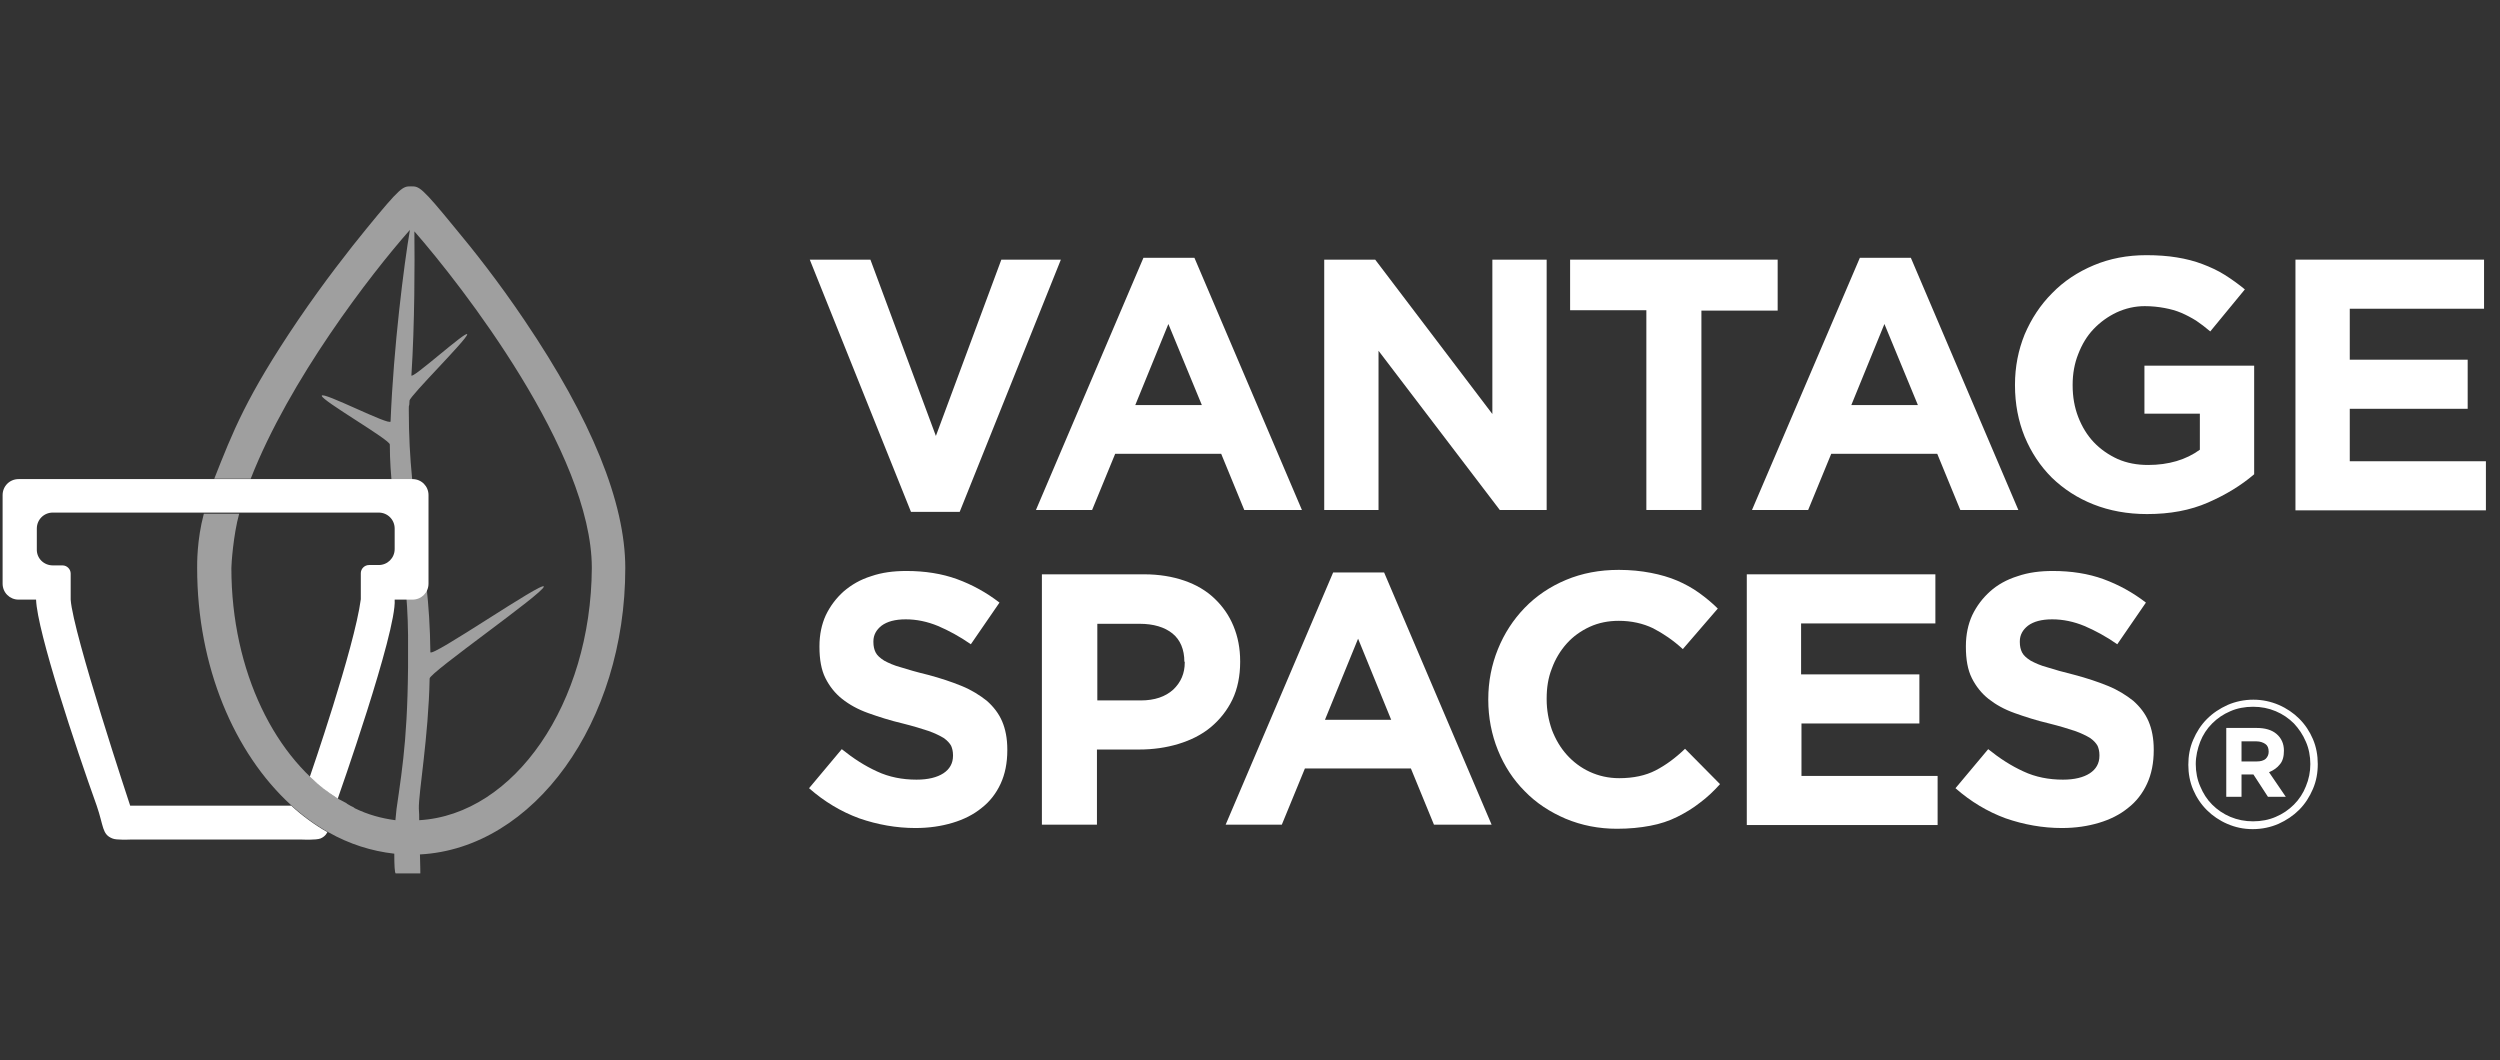
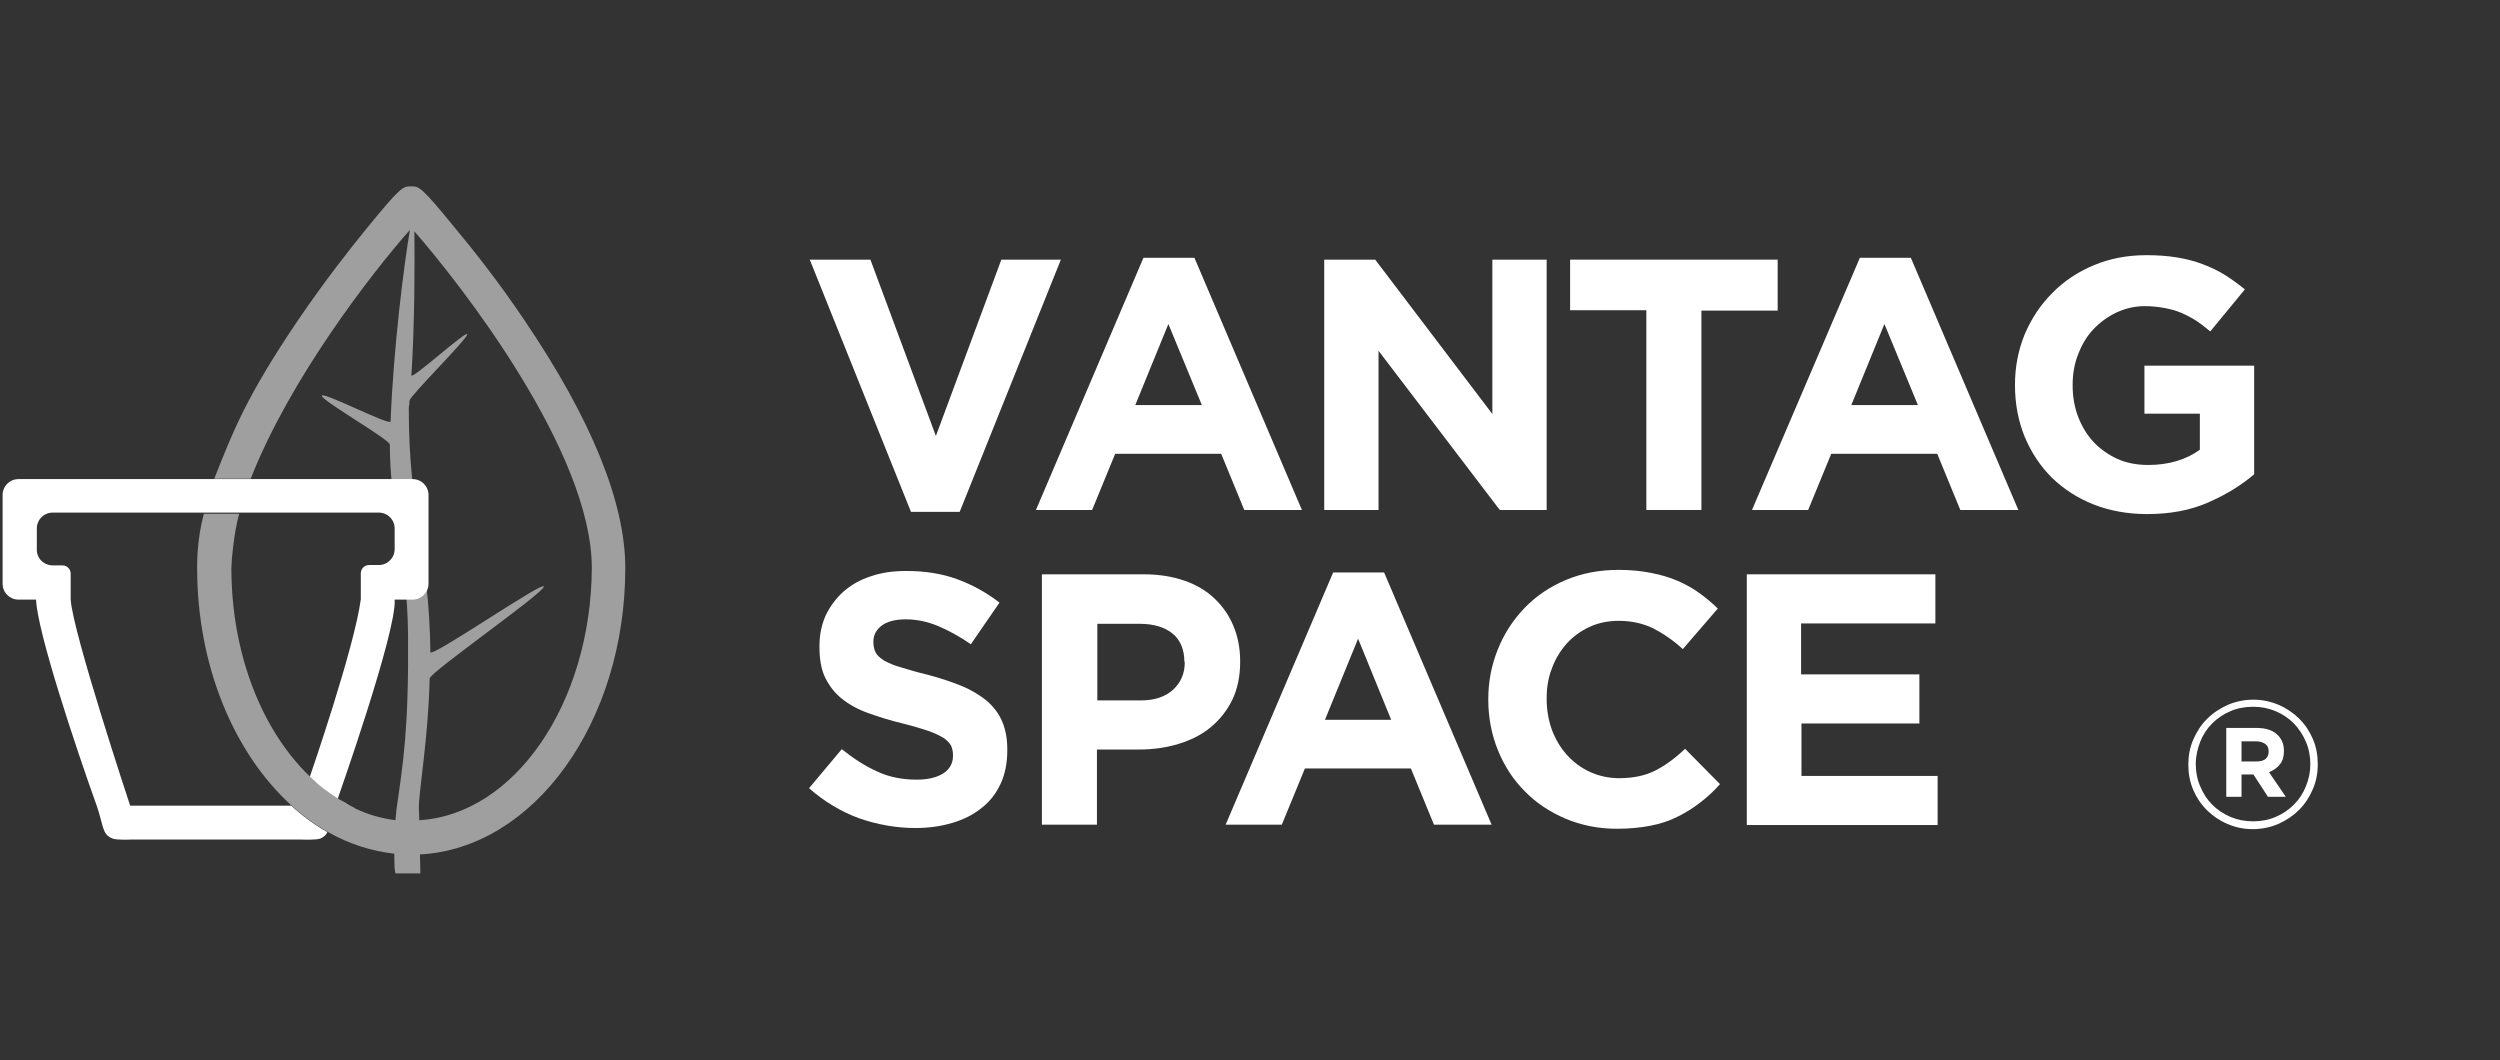
<svg xmlns="http://www.w3.org/2000/svg" width="158" height="67" viewBox="0 0 158 67" fill="none">
  <rect x="0" y="0" width="158" height="67" fill="#333333" stroke="none" />
  <g clip-path="url(#clip0_1952_1530)">
    <path d="M39.518 35.898C39.518 31.76 37.379 26.494 33.147 20.241C31.502 17.796 29.88 15.751 28.798 14.458C26.612 11.778 26.494 11.778 25.977 11.778C25.46 11.778 25.343 11.778 23.156 14.458C22.098 15.751 20.476 17.82 18.831 20.241C15.539 25.107 14.716 27.294 13.541 30.256H15.845C18.29 24.002 23.415 17.349 25.907 14.528C25.531 16.738 24.872 21.91 24.684 26.635C24.661 26.941 20.359 24.708 20.335 25.013C20.335 25.319 24.637 27.787 24.637 28.093C24.637 32.16 25.742 35.051 25.789 40.153C25.836 46.054 25.483 48.193 25.06 51.132C25.037 51.32 25.013 51.555 24.99 51.837C24.096 51.719 23.25 51.484 22.427 51.084L22.333 51.014C22.216 50.967 22.098 50.896 21.981 50.826C21.934 50.802 21.91 50.779 21.887 50.755C21.746 50.685 21.628 50.614 21.487 50.544L21.44 50.52C17.42 48.052 14.623 42.433 14.623 35.898C14.623 35.663 14.74 33.829 15.116 32.466H12.883C12.436 34.135 12.46 35.663 12.46 35.898C12.46 42.128 14.811 47.605 18.384 50.873C19.136 51.555 19.936 52.142 20.782 52.613C22.075 53.341 23.462 53.788 24.919 53.953C24.919 54.658 24.943 55.199 25.013 55.199H26.565C26.565 55.199 26.565 54.705 26.541 54C33.735 53.623 39.518 45.654 39.518 35.898ZM26.494 51.837C26.494 51.602 26.494 51.343 26.471 51.108C26.447 50.121 27.082 46.571 27.153 42.88C27.153 42.504 34.37 37.473 34.37 37.073C34.37 36.674 27.2 41.634 27.2 41.211C27.129 34.91 25.836 32.442 25.836 25.907C25.836 25.389 25.86 25.907 25.883 25.319C25.907 25.013 29.503 21.463 29.527 21.134C29.551 20.805 25.977 24.049 26.001 23.72C26.212 20.476 26.212 16.55 26.189 14.622C29.151 18.008 37.403 28.587 37.403 35.898C37.355 44.455 32.513 51.484 26.494 51.837Z" fill="#9F9F9F" />
    <path d="M3.338 35.733H3.949C4.232 35.733 4.467 35.968 4.467 36.251V37.896C4.608 40.012 8.228 50.92 8.228 50.92H18.407C19.113 51.578 19.982 52.19 20.688 52.589C20.688 52.589 20.594 52.848 20.265 52.989C19.982 53.106 19.066 53.059 19.066 53.059H8.252C8.252 53.059 7.335 53.106 7.1 52.989C6.441 52.73 6.559 52.213 6.112 50.92C4.796 47.253 2.351 39.918 2.28 37.896H1.175C0.611 37.896 0.165 37.45 0.165 36.885V31.29C0.165 30.726 0.611 30.279 1.175 30.279H26.071C26.635 30.279 27.082 30.726 27.082 31.29V36.885C27.082 37.45 26.635 37.896 26.071 37.896H24.943C25.084 39.894 21.346 50.473 21.346 50.473C20.57 49.956 20.265 49.745 19.583 49.086C19.583 49.086 22.404 40.929 22.803 37.873V36.227C22.803 35.945 23.039 35.71 23.321 35.71H23.932C24.496 35.71 24.943 35.263 24.943 34.699V33.406C24.943 32.842 24.496 32.395 23.932 32.395H3.338C2.774 32.395 2.327 32.842 2.327 33.406V34.699C2.304 35.287 2.774 35.733 3.338 35.733Z" fill="white" />
    <path d="M60.653 32.348H57.573L51.178 16.409H55.01L59.148 27.552L63.285 16.409H67.047L60.653 32.348Z" fill="white" />
    <path d="M78.637 32.23L77.179 28.681H70.479L69.022 32.23H65.472L72.266 16.291H75.487L82.281 32.23H78.637ZM73.841 20.476L71.749 25.601H75.957L73.841 20.476Z" fill="white" />
    <path d="M94.787 32.231L87.123 22.169V32.231H83.691V16.409H86.912L94.317 26.165V16.409H97.749V32.231H94.787Z" fill="white" />
    <path d="M107.529 19.606V32.231H104.05V19.606H99.231V16.409H112.348V19.63H107.529V19.606Z" fill="white" />
    <path d="M123.891 32.23L122.434 28.681H115.734L114.276 32.23H110.726L117.544 16.291H120.765L127.559 32.23H123.891ZM119.095 20.476L117.003 25.601H121.211L119.095 20.476Z" fill="white" />
    <path d="M139.548 31.76C138.42 32.254 137.15 32.489 135.693 32.489C134.447 32.489 133.318 32.278 132.307 31.878C131.296 31.478 130.427 30.914 129.674 30.185C128.946 29.456 128.381 28.61 127.958 27.599C127.558 26.612 127.347 25.53 127.347 24.355V24.308C127.347 23.18 127.558 22.122 127.958 21.134C128.381 20.147 128.946 19.277 129.698 18.525C130.427 17.773 131.32 17.185 132.331 16.762C133.342 16.338 134.447 16.127 135.646 16.127C136.351 16.127 137.009 16.174 137.573 16.268C138.161 16.362 138.702 16.503 139.195 16.691C139.689 16.879 140.159 17.091 140.606 17.373C141.053 17.655 141.476 17.961 141.875 18.29L139.689 20.946C139.383 20.688 139.078 20.453 138.796 20.265C138.49 20.076 138.184 19.912 137.855 19.771C137.526 19.63 137.174 19.536 136.797 19.465C136.421 19.395 135.998 19.348 135.551 19.348C134.917 19.348 134.329 19.489 133.765 19.747C133.224 20.006 132.73 20.358 132.307 20.805C131.884 21.252 131.579 21.769 131.343 22.38C131.108 22.968 130.991 23.626 130.991 24.308V24.355C130.991 25.084 131.108 25.742 131.343 26.353C131.579 26.965 131.908 27.505 132.331 27.952C132.754 28.398 133.271 28.751 133.835 29.01C134.423 29.268 135.058 29.386 135.763 29.386C137.056 29.386 138.161 29.057 139.031 28.422V26.142H135.528V23.109H142.463V29.974C141.64 30.679 140.676 31.267 139.548 31.76Z" fill="white" />
-     <path d="M145.073 32.231V16.409H156.992V19.512H148.505V22.733H155.957V25.836H148.505V29.151H157.109V32.254H145.073V32.231Z" fill="white" />
    <path d="M63.239 49.533C62.956 50.144 62.557 50.661 62.04 51.061C61.523 51.484 60.911 51.79 60.206 52.001C59.501 52.213 58.725 52.331 57.855 52.331C56.656 52.331 55.457 52.119 54.305 51.719C53.153 51.296 52.096 50.661 51.132 49.815L53.2 47.347C53.929 47.934 54.658 48.404 55.434 48.757C56.186 49.11 57.032 49.274 57.926 49.274C58.654 49.274 59.219 49.133 59.618 48.875C60.018 48.616 60.23 48.24 60.23 47.77V47.723C60.23 47.488 60.182 47.3 60.112 47.135C60.018 46.971 59.877 46.806 59.642 46.641C59.407 46.5 59.078 46.336 58.678 46.195C58.255 46.054 57.714 45.889 57.056 45.724C56.257 45.536 55.528 45.301 54.87 45.066C54.211 44.831 53.67 44.526 53.224 44.173C52.777 43.82 52.425 43.374 52.166 42.856C51.907 42.339 51.79 41.681 51.79 40.882V40.835C51.79 40.106 51.931 39.448 52.19 38.883C52.472 38.296 52.848 37.802 53.318 37.379C53.812 36.956 54.376 36.627 55.058 36.415C55.739 36.18 56.468 36.086 57.291 36.086C58.443 36.086 59.524 36.251 60.488 36.603C61.452 36.956 62.345 37.449 63.168 38.084L61.358 40.717C60.653 40.224 59.947 39.847 59.289 39.565C58.607 39.283 57.926 39.142 57.244 39.142C56.562 39.142 56.068 39.283 55.716 39.542C55.387 39.8 55.199 40.129 55.199 40.529V40.576C55.199 40.835 55.246 41.046 55.34 41.234C55.434 41.422 55.622 41.587 55.88 41.752C56.139 41.893 56.492 42.057 56.938 42.175C57.385 42.316 57.949 42.48 58.631 42.645C59.43 42.856 60.136 43.092 60.77 43.35C61.405 43.609 61.922 43.938 62.369 44.291C62.792 44.667 63.121 45.09 63.333 45.584C63.544 46.077 63.662 46.665 63.662 47.37V47.417C63.662 48.217 63.521 48.922 63.239 49.533Z" fill="white" />
    <path d="M77.885 44.22C77.555 44.902 77.085 45.489 76.521 45.959C75.957 46.43 75.252 46.782 74.476 47.017C73.7 47.252 72.877 47.37 71.984 47.37H69.327V52.119H65.848V36.297H72.313C73.253 36.297 74.1 36.438 74.852 36.697C75.604 36.956 76.239 37.332 76.756 37.825C77.273 38.319 77.673 38.883 77.955 39.565C78.237 40.247 78.378 40.976 78.378 41.798V41.845C78.378 42.715 78.214 43.538 77.885 44.22ZM74.852 41.822C74.852 41.046 74.593 40.435 74.1 40.035C73.606 39.636 72.901 39.424 72.031 39.424H69.351V44.267H72.102C72.971 44.267 73.653 44.032 74.147 43.585C74.64 43.115 74.876 42.551 74.876 41.869V41.822H74.852Z" fill="white" />
    <path d="M90.626 52.119L89.169 48.569H82.469L81.011 52.119H77.461L84.255 36.18H87.476L94.27 52.119H90.626ZM85.831 40.365L83.738 45.49H87.923L85.831 40.365Z" fill="white" />
    <path d="M107.435 50.732C106.988 51.085 106.518 51.367 106.001 51.626C105.484 51.884 104.92 52.072 104.285 52.19C103.674 52.307 102.968 52.378 102.193 52.378C101.041 52.378 99.959 52.166 98.948 51.743C97.961 51.32 97.091 50.756 96.362 50.003C95.634 49.275 95.07 48.405 94.67 47.417C94.27 46.43 94.059 45.349 94.059 44.22V44.197C94.059 43.068 94.27 42.01 94.67 41.023C95.07 40.036 95.634 39.166 96.362 38.413C97.091 37.661 97.961 37.074 98.972 36.65C99.983 36.227 101.088 36.016 102.31 36.016C103.039 36.016 103.721 36.086 104.332 36.204C104.943 36.321 105.507 36.486 106.001 36.697C106.495 36.909 106.965 37.168 107.388 37.473C107.811 37.779 108.211 38.108 108.564 38.461L106.354 41.023C105.742 40.459 105.108 40.036 104.473 39.706C103.838 39.401 103.109 39.236 102.31 39.236C101.652 39.236 101.041 39.354 100.476 39.612C99.912 39.871 99.419 40.224 99.019 40.67C98.619 41.117 98.29 41.658 98.079 42.245C97.844 42.833 97.749 43.468 97.749 44.15V44.197C97.749 44.878 97.867 45.513 98.079 46.124C98.314 46.736 98.619 47.253 99.019 47.7C99.419 48.146 99.912 48.522 100.476 48.781C101.041 49.039 101.652 49.181 102.334 49.181C103.227 49.181 104.003 49.016 104.638 48.687C105.272 48.358 105.884 47.911 106.495 47.323L108.705 49.557C108.305 50.003 107.882 50.403 107.435 50.732Z" fill="white" />
    <path d="M110.397 52.119V36.297H122.316V39.401H113.829V42.621H121.305V45.724H113.853V49.039H122.457V52.142H110.397V52.119Z" fill="white" />
-     <path d="M135.693 49.533C135.411 50.144 135.011 50.661 134.494 51.061C133.977 51.484 133.365 51.79 132.66 52.001C131.955 52.213 131.179 52.331 130.309 52.331C129.11 52.331 127.911 52.119 126.759 51.719C125.607 51.296 124.55 50.661 123.586 49.815L125.654 47.347C126.383 47.934 127.112 48.404 127.888 48.757C128.64 49.11 129.486 49.274 130.38 49.274C131.108 49.274 131.673 49.133 132.072 48.875C132.472 48.616 132.684 48.24 132.684 47.77V47.723C132.684 47.488 132.637 47.3 132.566 47.135C132.472 46.971 132.331 46.806 132.096 46.641C131.861 46.5 131.532 46.336 131.132 46.195C130.709 46.054 130.168 45.889 129.51 45.724C128.711 45.536 127.982 45.301 127.324 45.066C126.665 44.831 126.125 44.526 125.678 44.173C125.231 43.82 124.879 43.374 124.62 42.856C124.361 42.339 124.244 41.681 124.244 40.882V40.835C124.244 40.106 124.385 39.448 124.644 38.883C124.926 38.296 125.302 37.802 125.772 37.379C126.242 36.956 126.83 36.627 127.512 36.415C128.193 36.18 128.922 36.086 129.745 36.086C130.897 36.086 131.978 36.251 132.942 36.603C133.906 36.956 134.799 37.449 135.622 38.084L133.812 40.717C133.107 40.224 132.401 39.847 131.743 39.565C131.061 39.283 130.38 39.142 129.698 39.142C129.016 39.142 128.523 39.283 128.17 39.542C127.841 39.8 127.653 40.129 127.653 40.529V40.576C127.653 40.835 127.7 41.046 127.794 41.234C127.888 41.422 128.076 41.587 128.334 41.752C128.593 41.893 128.946 42.057 129.392 42.175C129.839 42.316 130.403 42.48 131.085 42.645C131.884 42.856 132.59 43.092 133.224 43.35C133.859 43.609 134.376 43.938 134.823 44.291C135.246 44.667 135.575 45.09 135.787 45.584C135.998 46.077 136.116 46.665 136.116 47.37V47.417C136.116 48.217 135.975 48.922 135.693 49.533Z" fill="white" />
    <path d="M146.177 49.862C145.966 50.356 145.684 50.803 145.308 51.179C144.931 51.555 144.508 51.837 143.991 52.072C143.497 52.284 142.957 52.401 142.369 52.401C141.781 52.401 141.264 52.284 140.77 52.072C140.277 51.861 139.83 51.555 139.477 51.202C139.101 50.826 138.819 50.403 138.608 49.909C138.396 49.416 138.302 48.875 138.302 48.334C138.302 47.77 138.396 47.253 138.608 46.759C138.819 46.266 139.101 45.819 139.477 45.443C139.854 45.066 140.277 44.784 140.794 44.549C141.288 44.338 141.828 44.22 142.416 44.22C142.98 44.22 143.521 44.338 144.015 44.549C144.508 44.761 144.955 45.066 145.308 45.419C145.684 45.795 145.966 46.218 146.177 46.712C146.389 47.206 146.483 47.746 146.483 48.287C146.483 48.851 146.389 49.369 146.177 49.862ZM145.731 46.877C145.543 46.43 145.284 46.054 144.978 45.725C144.649 45.396 144.273 45.137 143.827 44.949C143.38 44.761 142.91 44.667 142.393 44.667C141.875 44.667 141.382 44.761 140.958 44.949C140.512 45.137 140.136 45.396 139.807 45.725C139.477 46.054 139.219 46.453 139.054 46.877C138.89 47.3 138.772 47.794 138.772 48.287C138.772 48.781 138.866 49.275 139.054 49.698C139.242 50.144 139.477 50.521 139.807 50.85C140.136 51.179 140.512 51.437 140.958 51.626C141.405 51.813 141.875 51.908 142.393 51.908C142.91 51.908 143.403 51.813 143.827 51.626C144.273 51.437 144.649 51.179 144.978 50.85C145.308 50.521 145.566 50.121 145.731 49.698C145.919 49.251 146.013 48.781 146.013 48.287C146.013 47.794 145.919 47.3 145.731 46.877ZM144.085 48.311C143.921 48.522 143.686 48.687 143.403 48.804L144.461 50.356H143.333L142.416 48.946H141.664V50.356H140.7V46.007H142.628C143.145 46.007 143.568 46.124 143.874 46.383C144.179 46.642 144.344 46.994 144.344 47.441C144.344 47.794 144.273 48.099 144.085 48.311ZM143.168 47.018C143.027 46.924 142.839 46.853 142.604 46.853H141.664V48.123H142.628C142.863 48.123 143.051 48.076 143.192 47.958C143.309 47.841 143.38 47.7 143.38 47.511C143.38 47.276 143.309 47.112 143.168 47.018Z" fill="white" />
  </g>
  <defs>
    <clipPath id="clip0_1952_1530">
      <rect width="157.274" height="67" fill="white" />
    </clipPath>
  </defs>
</svg>